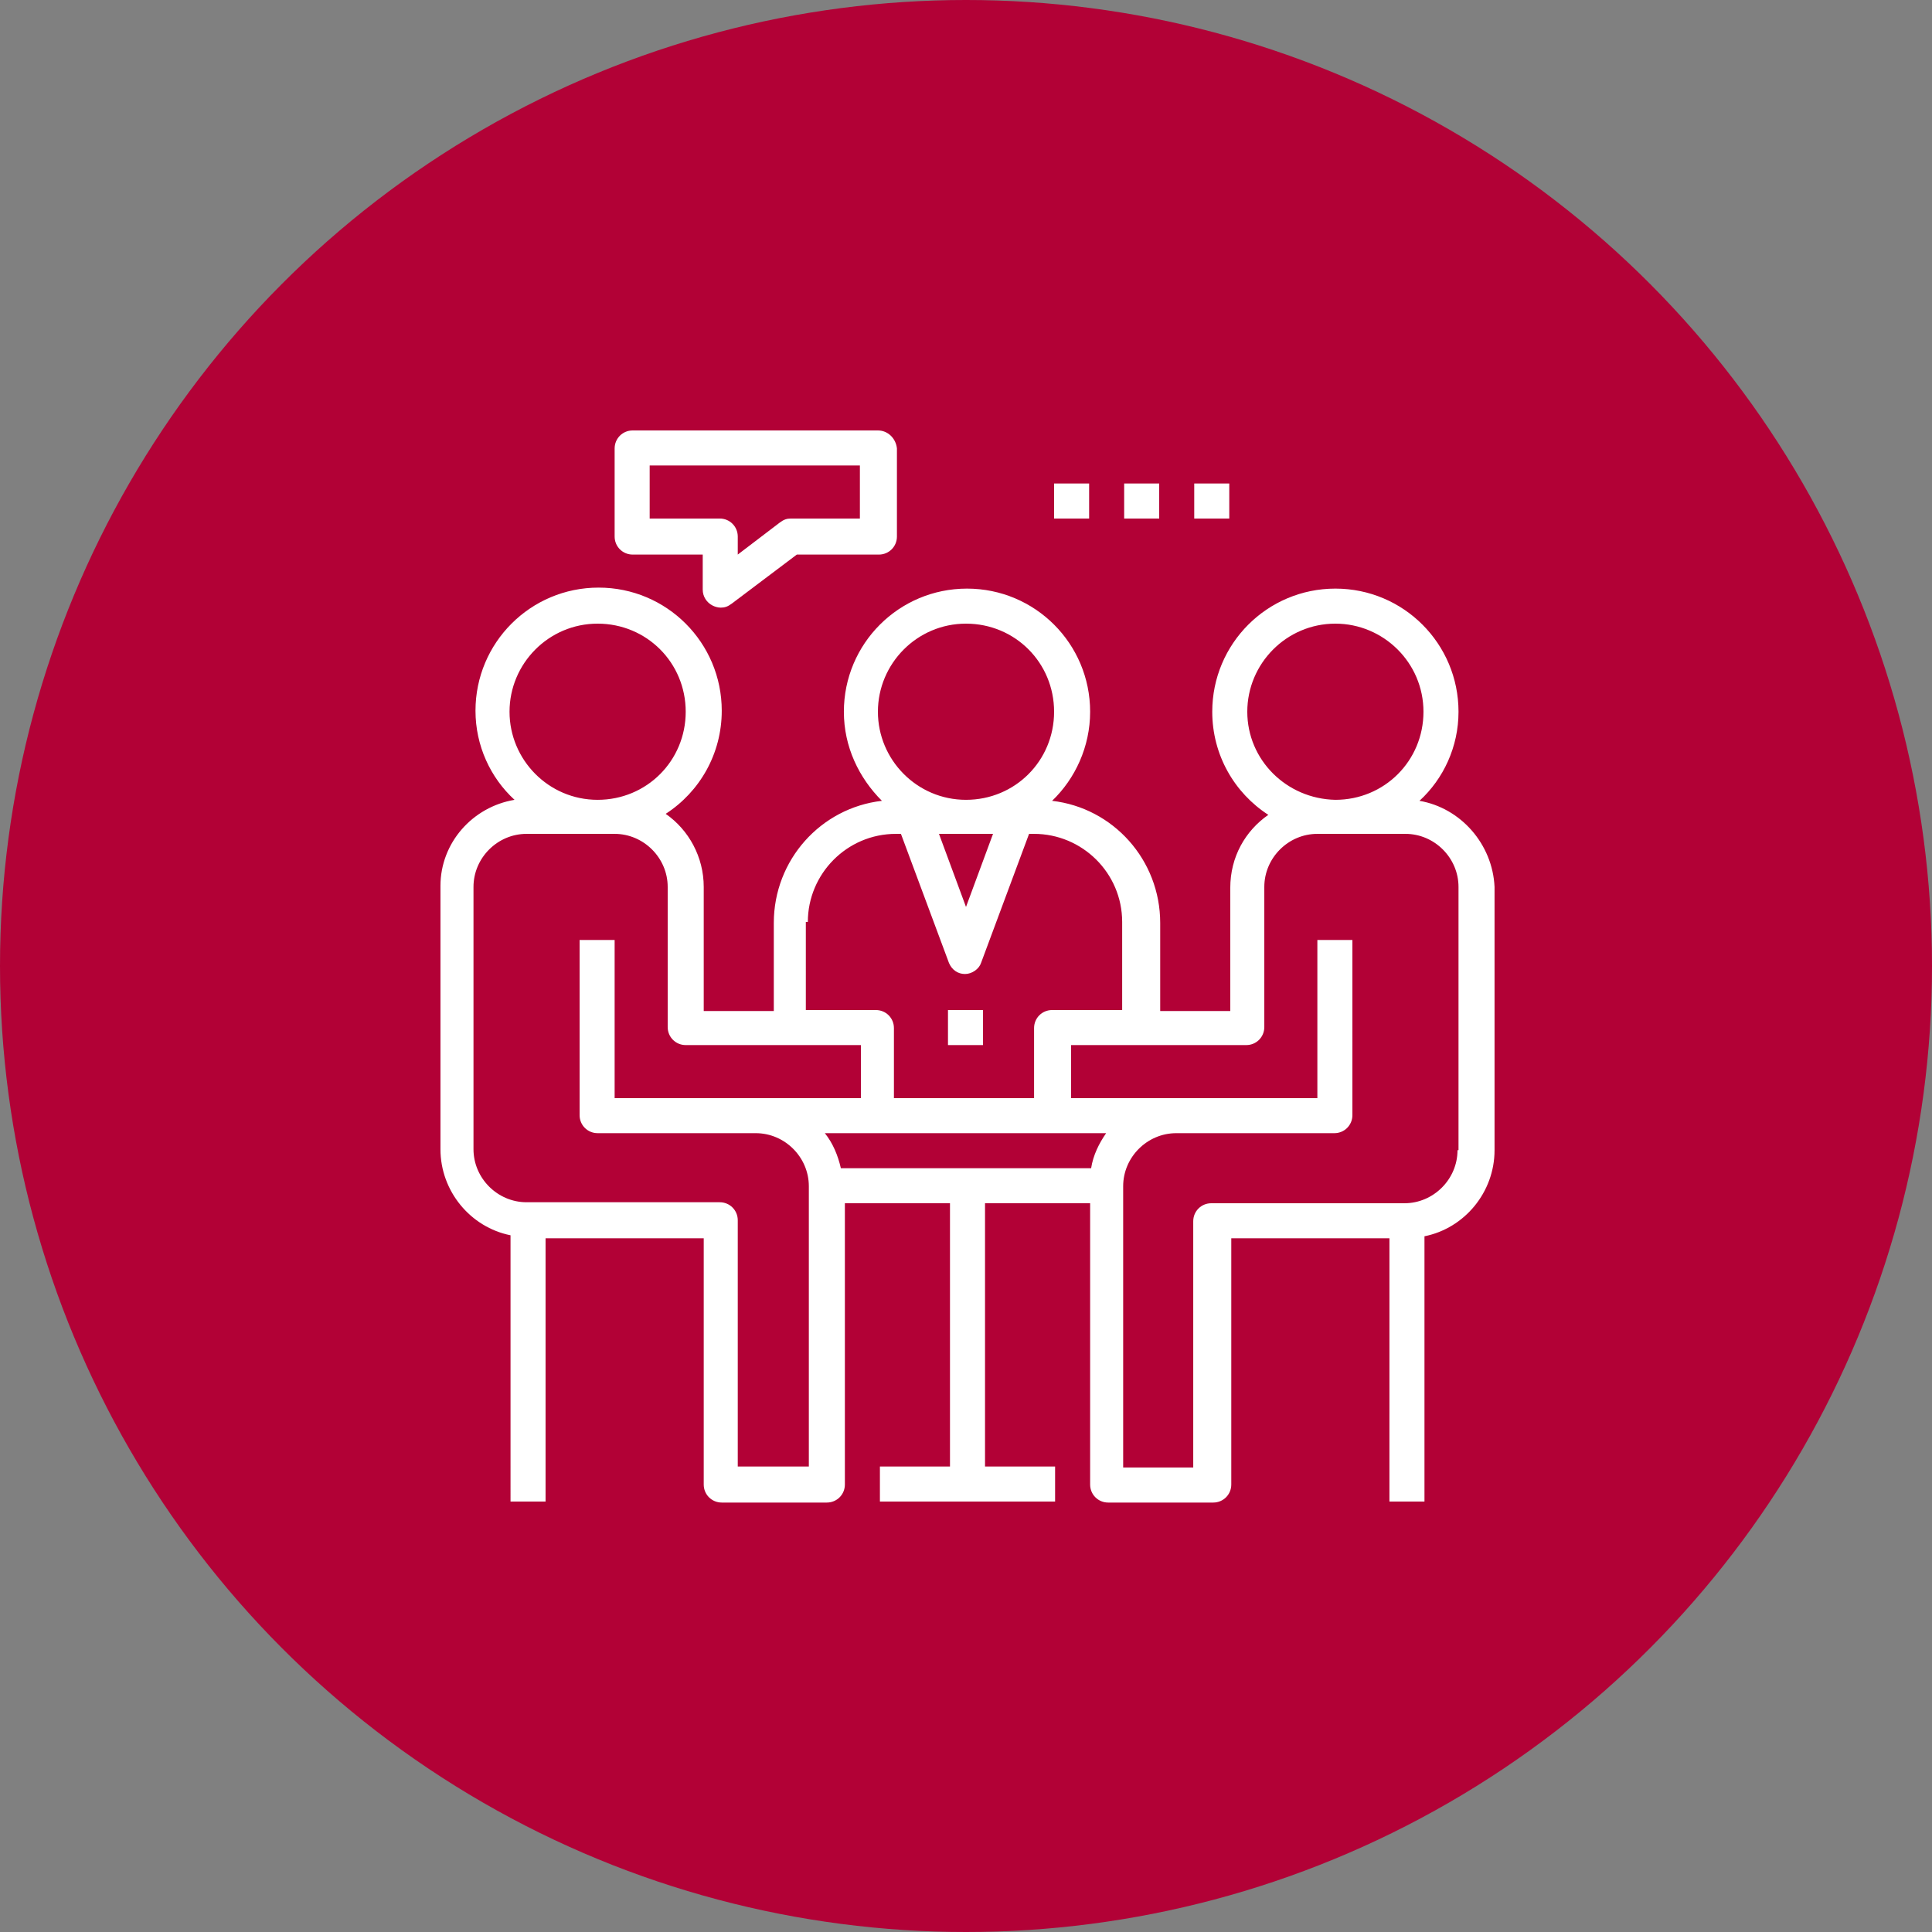
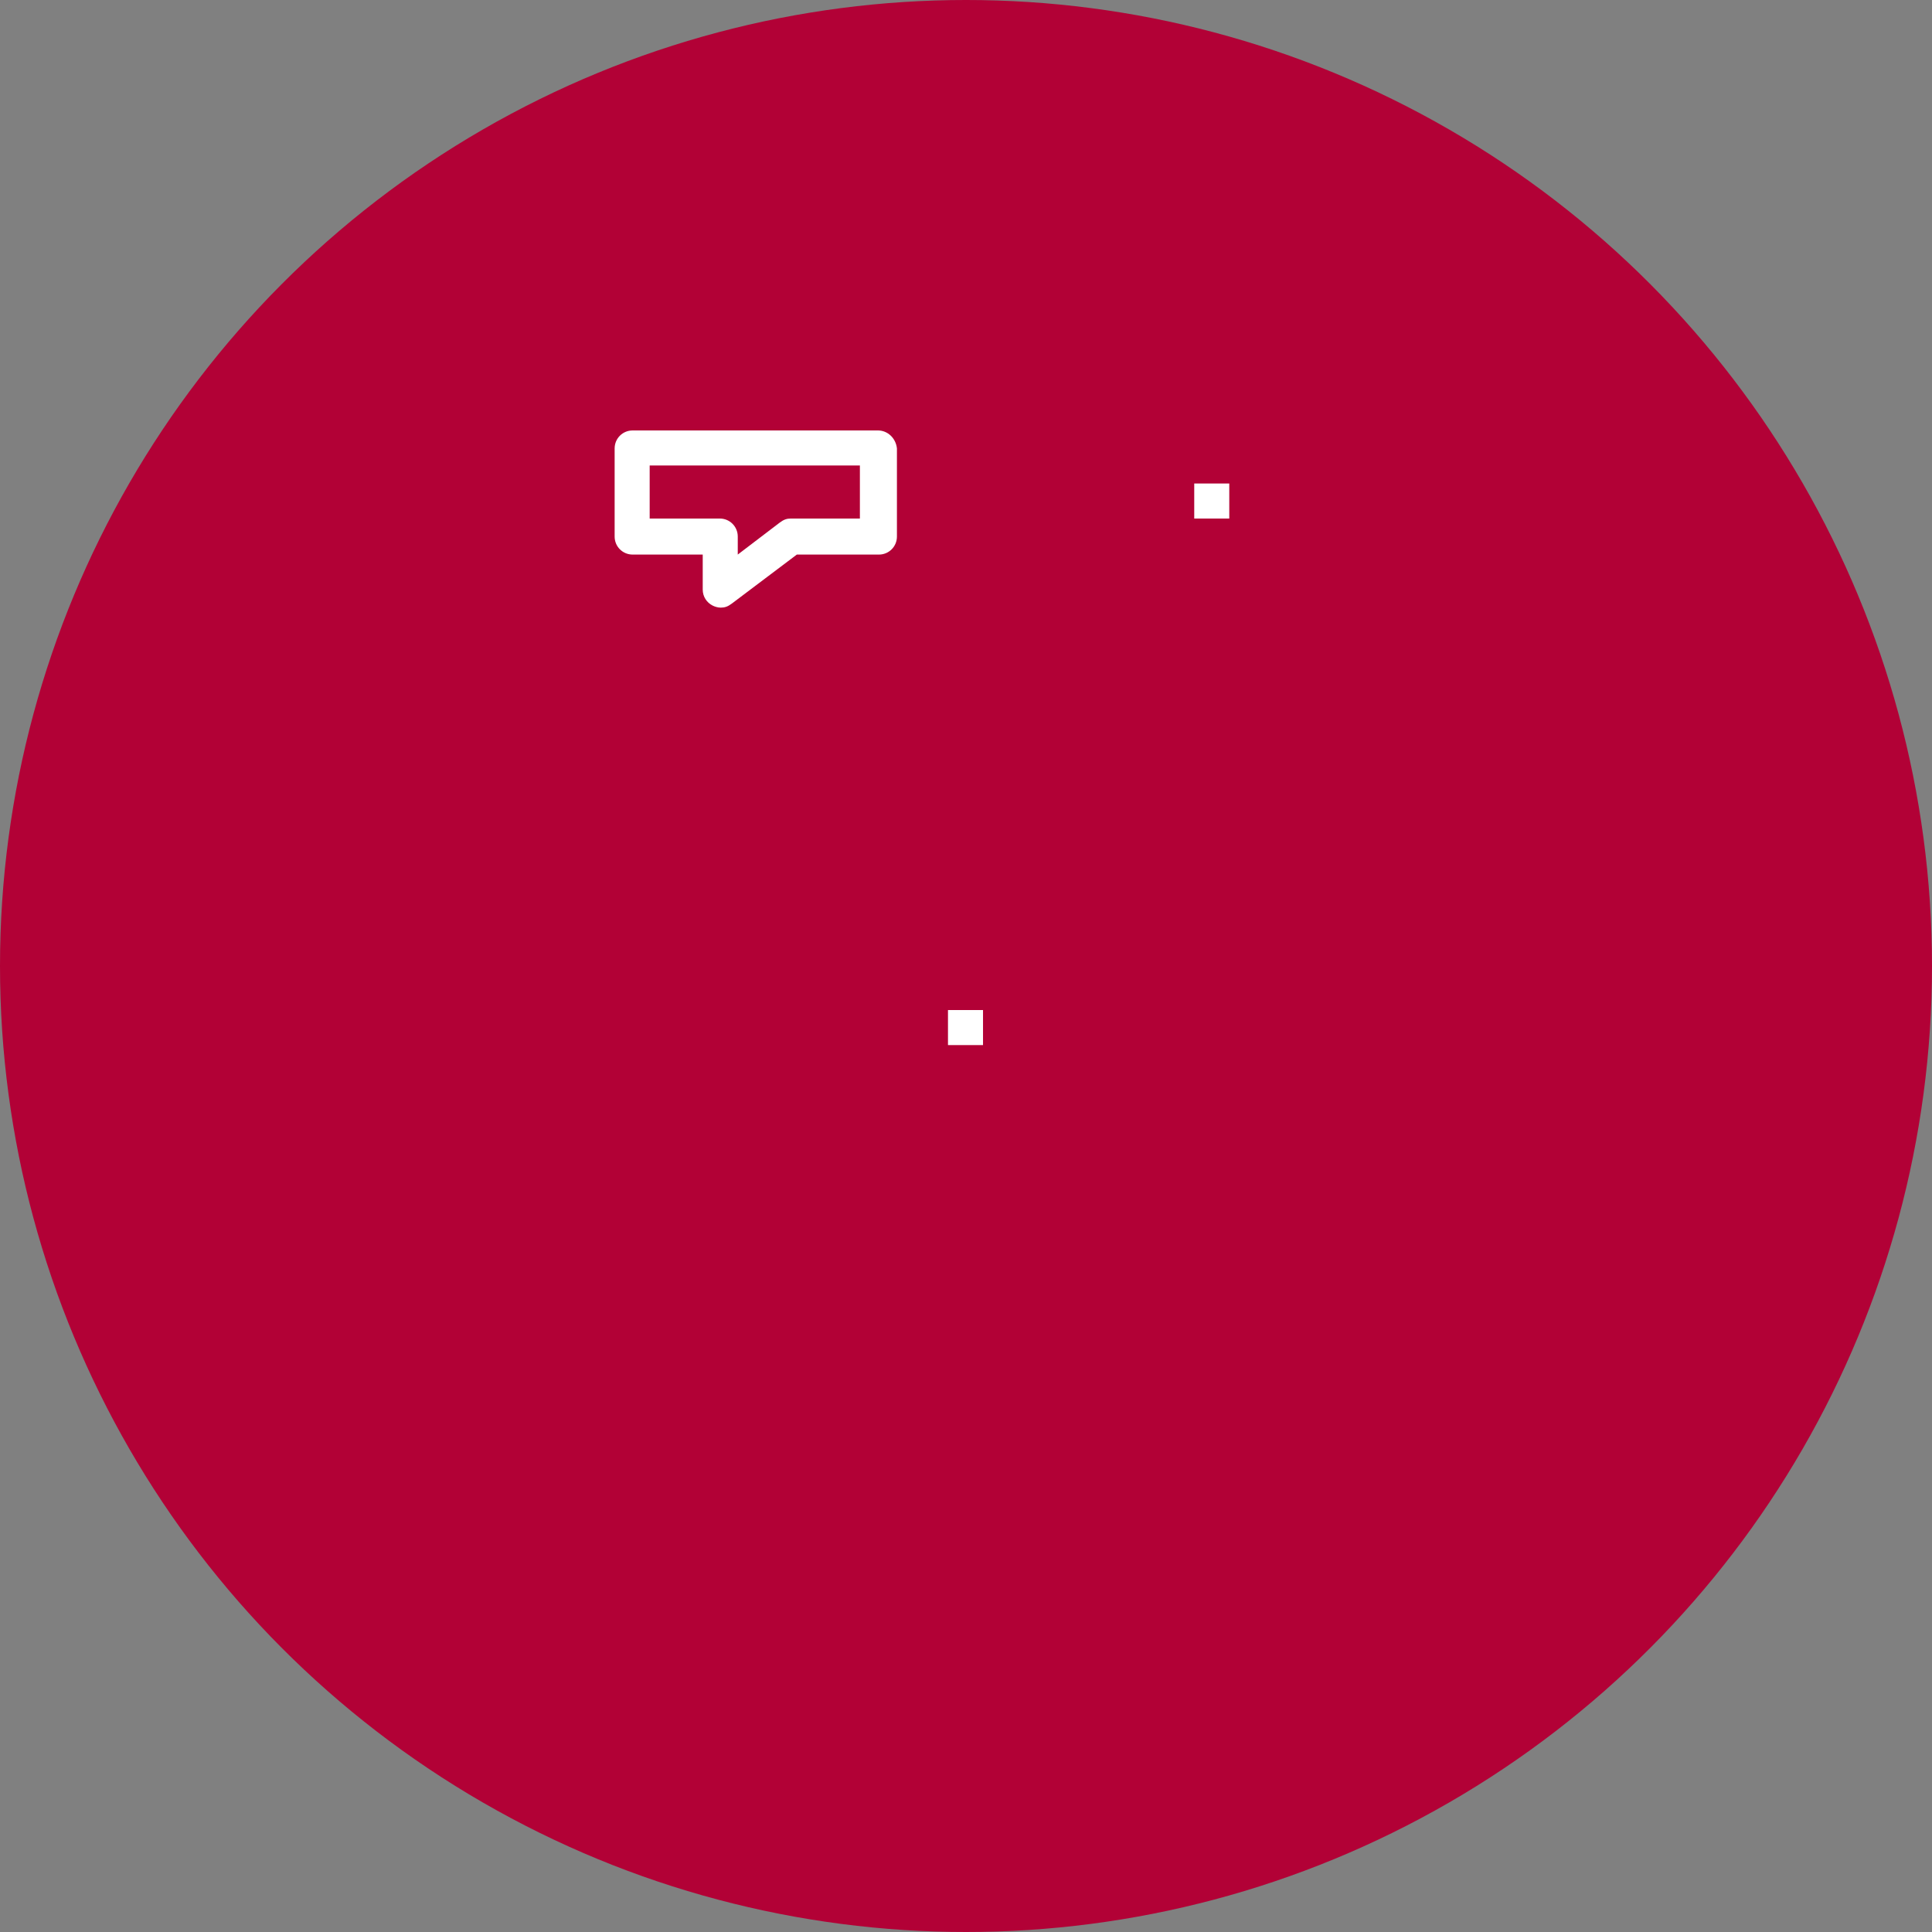
<svg xmlns="http://www.w3.org/2000/svg" version="1.1" id="Layer_1" x="0px" y="0px" viewBox="0 0 193 193" style="enable-background:new 0 0 193 193;" xml:space="preserve">
  <rect x="0" y="0" width="193" height="193" fill="#808080" stroke="none" />
  <style type="text/css">
	.st0{fill:#B20136;}
	.st1{fill:#FFFFFF;}
</style>
  <circle class="st0" cx="96.5" cy="96.5" r="96.5" />
  <g>
    <g>
-       <path class="st1" d="M141.8,80c2.4-2.2,3.9-5.4,3.9-8.9c0-6.8-5.5-12.3-12.3-12.3c-6.8,0-12.3,5.5-12.3,12.3    c0,4.3,2.2,8.1,5.6,10.3c-2.3,1.6-3.8,4.2-3.8,7.3v12.3h-7v-8.8c0-6.3-4.7-11.5-10.8-12.2c2.3-2.2,3.8-5.4,3.8-8.9    c0-6.8-5.5-12.3-12.3-12.3s-12.3,5.5-12.3,12.3c0,3.5,1.5,6.6,3.8,8.9c-6.1,0.7-10.8,5.9-10.8,12.2v8.8h-7V88.6    c0-3-1.5-5.7-3.8-7.3c3.4-2.2,5.6-6,5.6-10.3c0-6.8-5.5-12.3-12.3-12.3s-12.3,5.5-12.3,12.3c0,3.5,1.5,6.7,3.9,8.9    c-4.2,0.7-7.4,4.3-7.4,8.6v26.3c0,4.2,3,7.8,7,8.6V150h3.5v-26.3h15.8v24.6c0,1,0.8,1.8,1.8,1.8h10.5c1,0,1.8-0.8,1.8-1.8v-28.1    h10.5v26.3h-7v3.5h17.5v-3.5h-7v-26.3h10.5v28.1c0,1,0.8,1.8,1.8,1.8h10.5c1,0,1.8-0.8,1.8-1.8v-24.6h15.8V150h3.5v-26.5    c4-0.8,7-4.4,7-8.6V88.6C149.1,84.3,145.9,80.7,141.8,80z M124.6,71.1c0-4.8,3.9-8.8,8.8-8.8c4.8,0,8.8,3.9,8.8,8.8    s-3.9,8.8-8.8,8.8C128.5,79.8,124.6,75.9,124.6,71.1z M87.7,71.1c0-4.8,3.9-8.8,8.8-8.8s8.8,3.9,8.8,8.8s-3.9,8.8-8.8,8.8    S87.7,75.9,87.7,71.1z M99.2,83.3l-2.7,7.3l-2.7-7.3H99.2z M80.7,92.1c0-4.8,3.9-8.8,8.8-8.8H90l4.8,12.9c0.3,0.7,0.9,1.1,1.6,1.1    s1.4-0.5,1.6-1.1l4.8-12.9h0.5c4.8,0,8.8,3.9,8.8,8.8v8.8h-7c-1,0-1.8,0.8-1.8,1.8v7h-14v-7c0-1-0.8-1.8-1.8-1.8h-7V92.1z     M50.9,71.1c0-4.8,3.9-8.8,8.8-8.8s8.8,3.9,8.8,8.8s-3.9,8.8-8.8,8.8S50.9,75.9,50.9,71.1z M80.7,146.5h-7v-24.6    c0-1-0.8-1.8-1.8-1.8H52.6c-2.9,0-5.3-2.4-5.3-5.3V88.6c0-2.9,2.4-5.3,5.3-5.3h8.8c2.9,0,5.3,2.4,5.3,5.3v14c0,1,0.8,1.8,1.8,1.8    H86v5.3H61.4V93.9h-3.5v17.5c0,1,0.8,1.8,1.8,1.8h15.8c2.9,0,5.3,2.4,5.3,5.3V146.5z M109,116.7H84c-0.3-1.3-0.8-2.5-1.6-3.5h5.3    h17.5h5.3C109.8,114.2,109.2,115.4,109,116.7z M145.6,114.9c0,2.9-2.4,5.3-5.3,5.3h-19.3c-1,0-1.8,0.8-1.8,1.8v24.6h-7v-28.1    c0-2.9,2.4-5.3,5.3-5.3h15.8c1,0,1.8-0.8,1.8-1.8V93.9h-3.5v15.8H107v-5.3h17.5c1,0,1.8-0.8,1.8-1.8v-14c0-2.9,2.4-5.3,5.3-5.3    h8.8c2.9,0,5.3,2.4,5.3,5.3V114.9z" />
-     </g>
+       </g>
  </g>
  <g>
    <g>
      <rect x="94.7" y="100.9" class="st1" width="3.5" height="3.5" />
    </g>
  </g>
  <g>
    <g>
      <path class="st1" d="M87.7,43H63.2c-1,0-1.8,0.8-1.8,1.8v8.8c0,1,0.8,1.8,1.8,1.8h7v3.5c0,0.7,0.4,1.3,1,1.6    c0.2,0.1,0.5,0.2,0.8,0.2c0.4,0,0.7-0.1,1.1-0.4l6.5-4.9h8.2c1,0,1.8-0.8,1.8-1.8v-8.8C89.5,43.8,88.7,43,87.7,43z M86,51.8h-7    c-0.4,0-0.7,0.1-1.1,0.4l-4.2,3.2v-1.8c0-1-0.8-1.8-1.8-1.8h-7v-5.3h21V51.8z" />
    </g>
  </g>
  <g>
    <g>
-       <rect x="105.3" y="48.3" class="st1" width="3.5" height="3.5" />
-     </g>
+       </g>
  </g>
  <g>
    <g>
-       <rect x="112.3" y="48.3" class="st1" width="3.5" height="3.5" />
-     </g>
+       </g>
  </g>
  <g>
    <g>
      <rect x="119.3" y="48.3" class="st1" width="3.5" height="3.5" />
    </g>
  </g>
</svg>